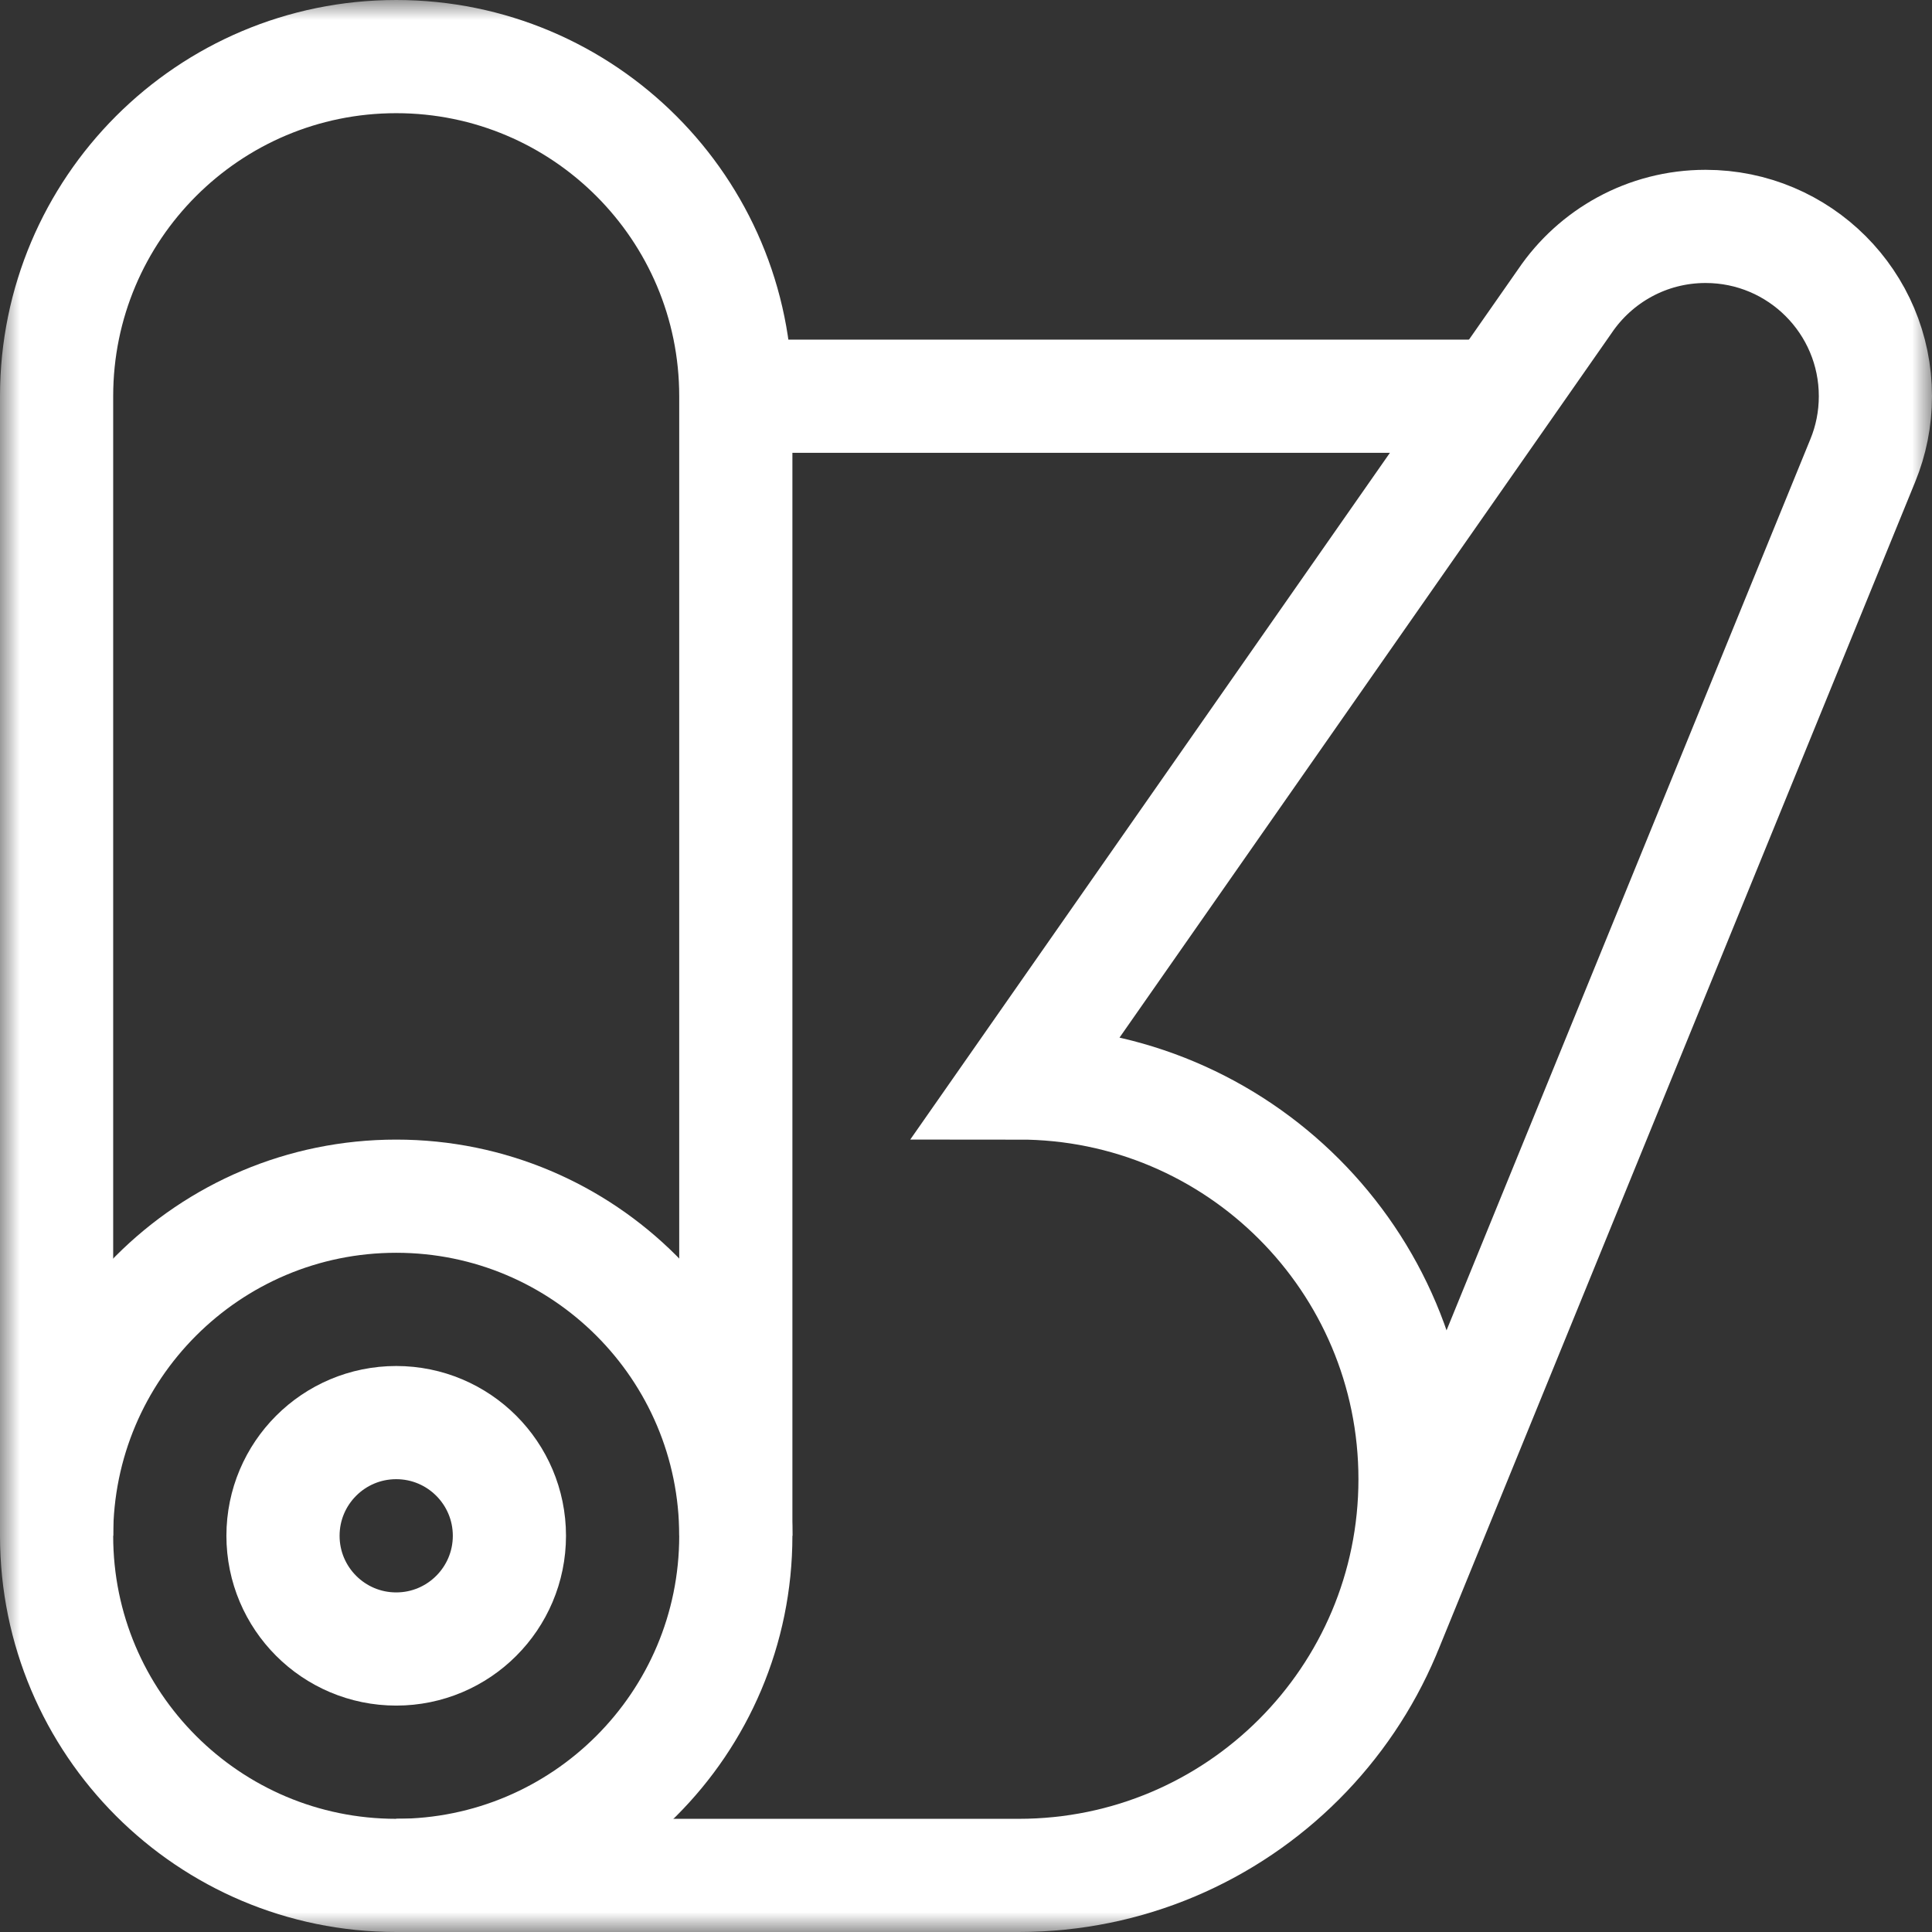
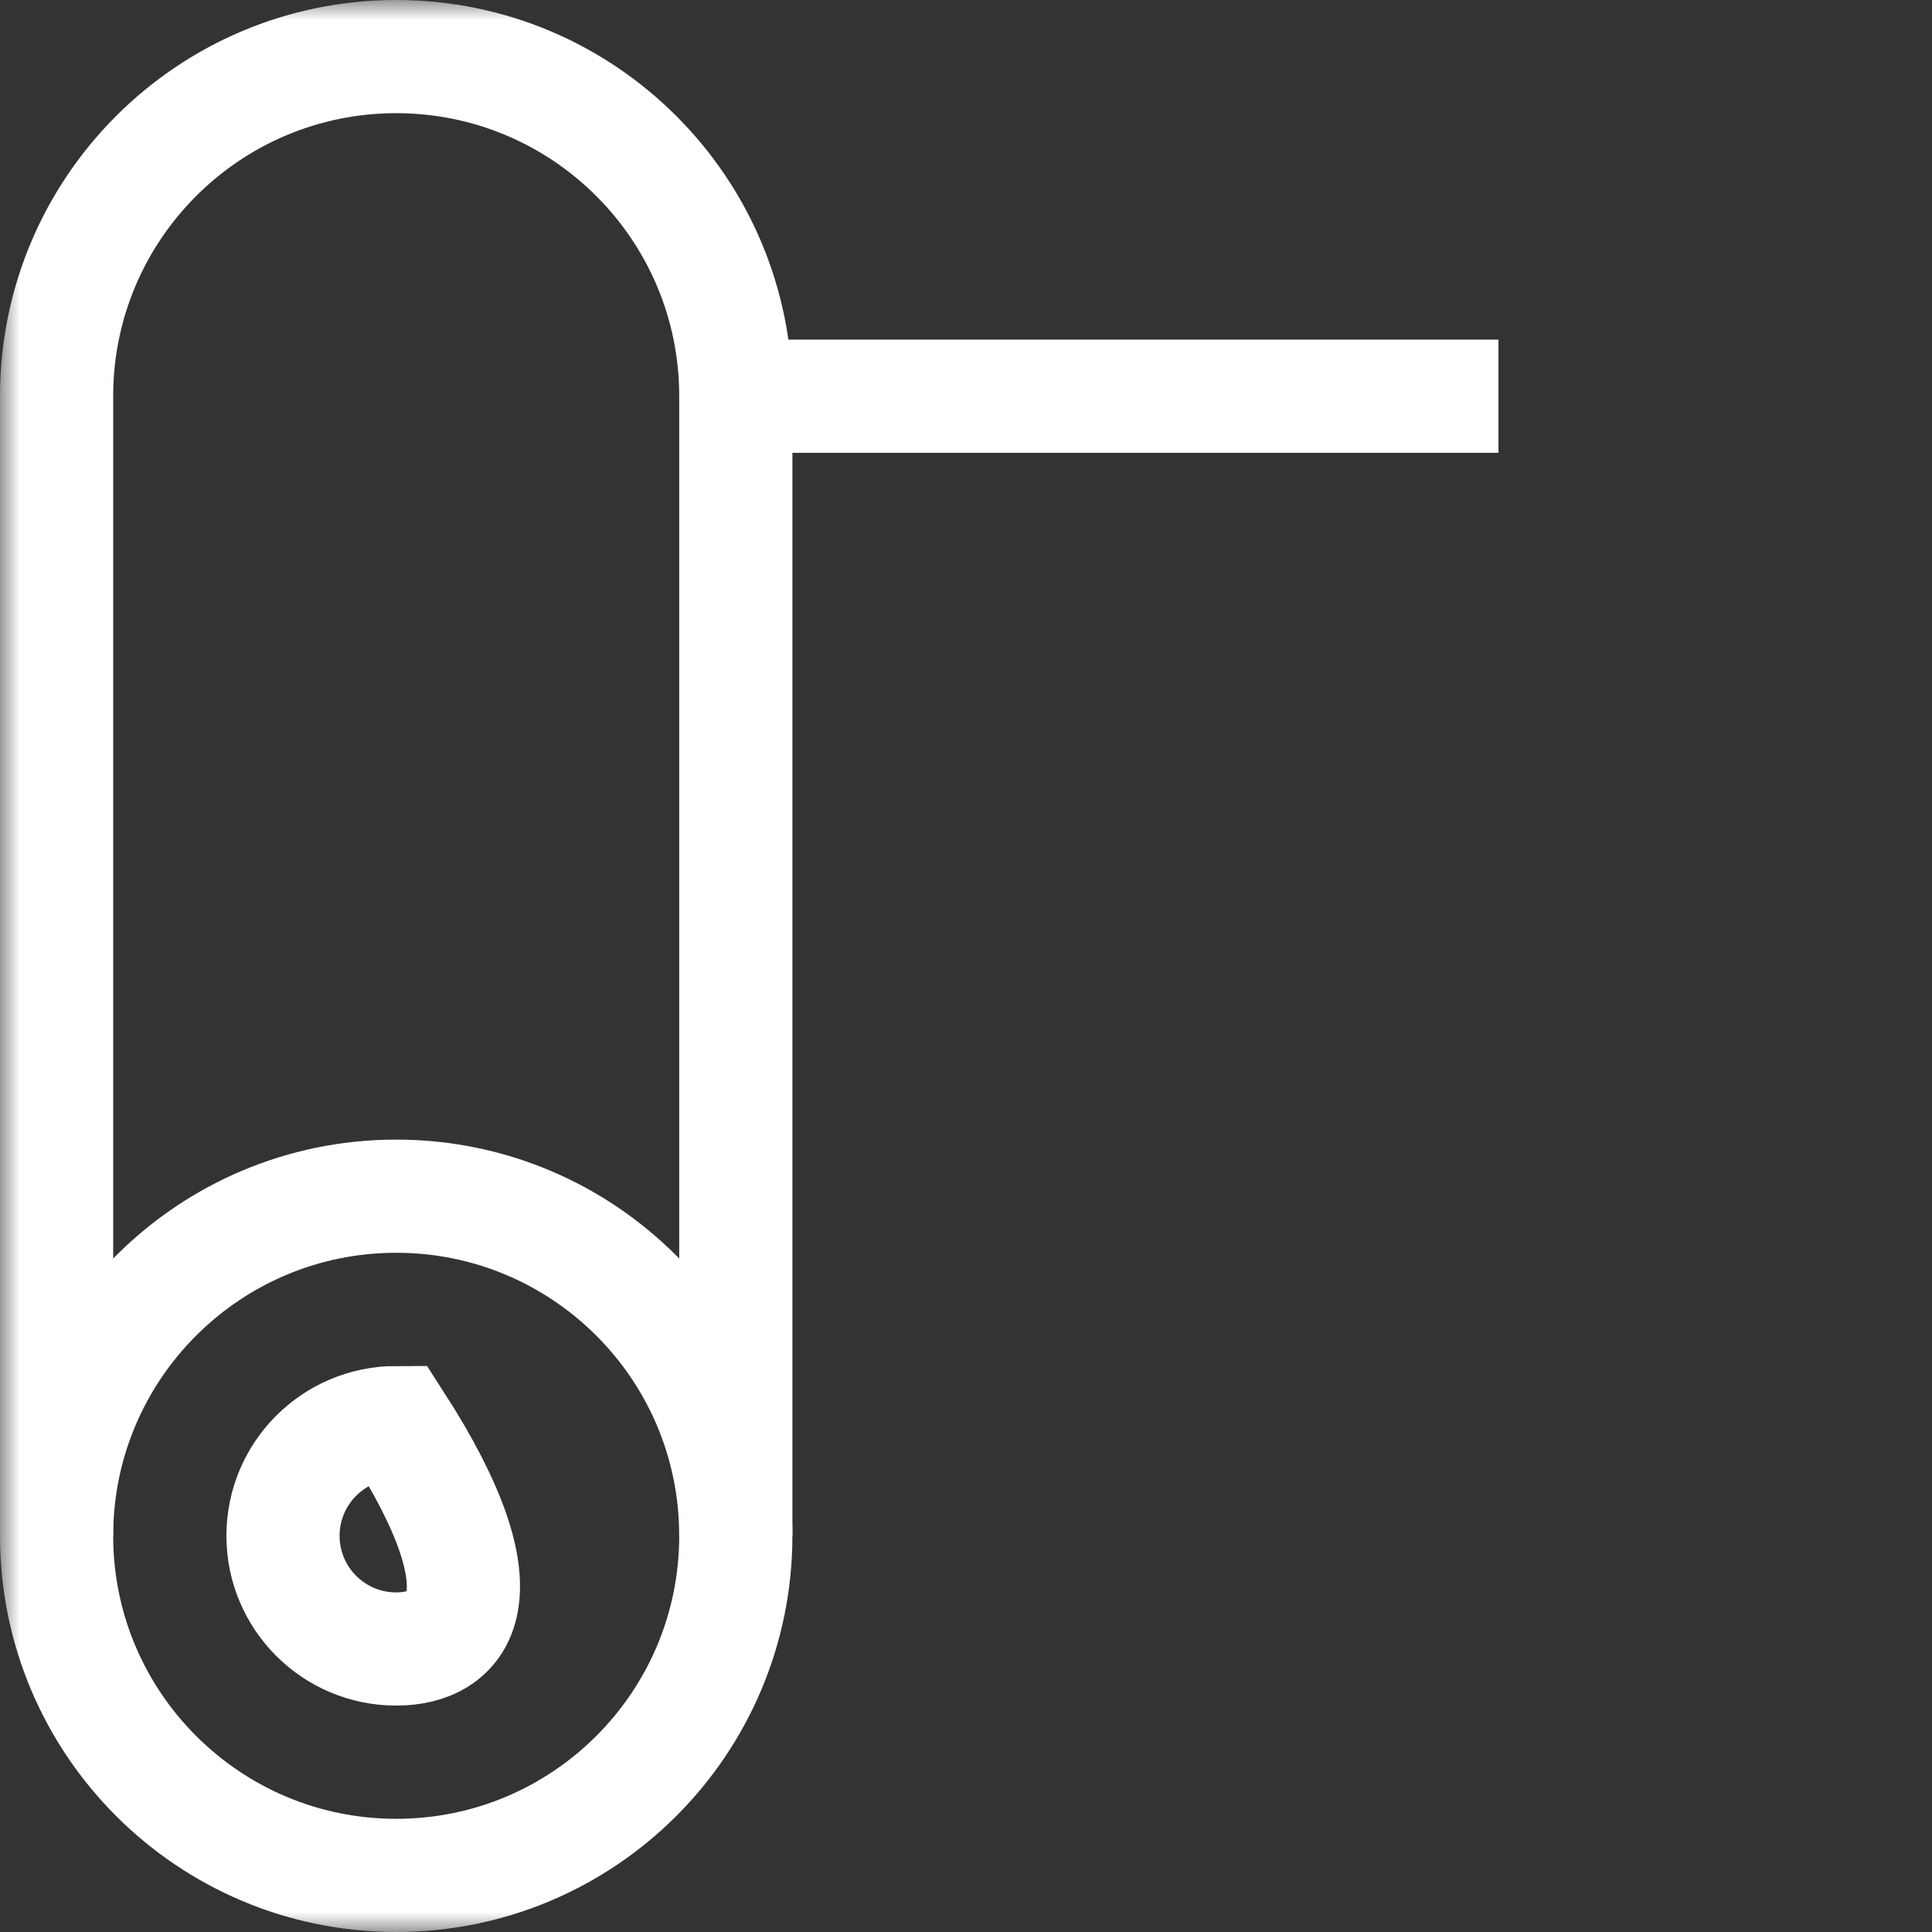
<svg xmlns="http://www.w3.org/2000/svg" width="48" height="48" viewBox="0 0 48 48" fill="none">
  <rect x="0" y="0" width="48" height="48" fill="#333333" stroke="none" />
  <g clip-path="url(#clip0_42_203)">
    <path d="M37.229 9.844H18.281" stroke="white" stroke-width="2.812" stroke-miterlimit="10" />
    <mask id="mask0_42_203" style="mask-type:luminance" maskUnits="userSpaceOnUse" x="0" y="0" width="48" height="48">
      <path d="M0 3.8147e-06H48V48H0V3.8147e-06Z" fill="white" />
    </mask>
    <g mask="url(#mask0_42_203)">
      <path d="M18.281 38.156V9.844C18.281 5.184 14.504 1.406 9.844 1.406C5.184 1.406 1.406 5.184 1.406 9.844V38.156" stroke="white" stroke-width="2.812" stroke-miterlimit="10" />
      <path d="M1.406 38.156C1.406 33.496 5.184 29.719 9.844 29.719C14.504 29.719 18.281 33.496 18.281 38.156C18.281 42.816 14.504 46.594 9.844 46.594C5.184 46.594 1.406 42.816 1.406 38.156Z" stroke="white" stroke-width="2.812" stroke-miterlimit="10" />
-       <path d="M7.031 38.156C7.031 36.603 8.29 35.344 9.844 35.344C11.397 35.344 12.656 36.603 12.656 38.156C12.656 39.709 11.397 40.969 9.844 40.969C8.29 40.969 7.031 39.709 7.031 38.156Z" stroke="white" stroke-width="2.812" stroke-miterlimit="10" />
-       <path d="M34.43 40.468L46.282 11.437C46.483 10.946 46.594 10.408 46.594 9.844C46.594 7.514 44.705 5.625 42.375 5.625C40.919 5.625 39.635 6.363 38.877 7.485L25.312 26.906C30.749 26.906 35.156 31.313 35.156 36.75C35.156 42.187 30.749 46.594 25.312 46.594H9.844" stroke="white" stroke-width="2.812" stroke-miterlimit="10" />
+       <path d="M7.031 38.156C7.031 36.603 8.29 35.344 9.844 35.344C12.656 39.709 11.397 40.969 9.844 40.969C8.29 40.969 7.031 39.709 7.031 38.156Z" stroke="white" stroke-width="2.812" stroke-miterlimit="10" />
    </g>
  </g>
  <defs>
    <clipPath id="clip0_42_203">
      <rect width="48" height="48" fill="white" />
    </clipPath>
  </defs>
</svg>